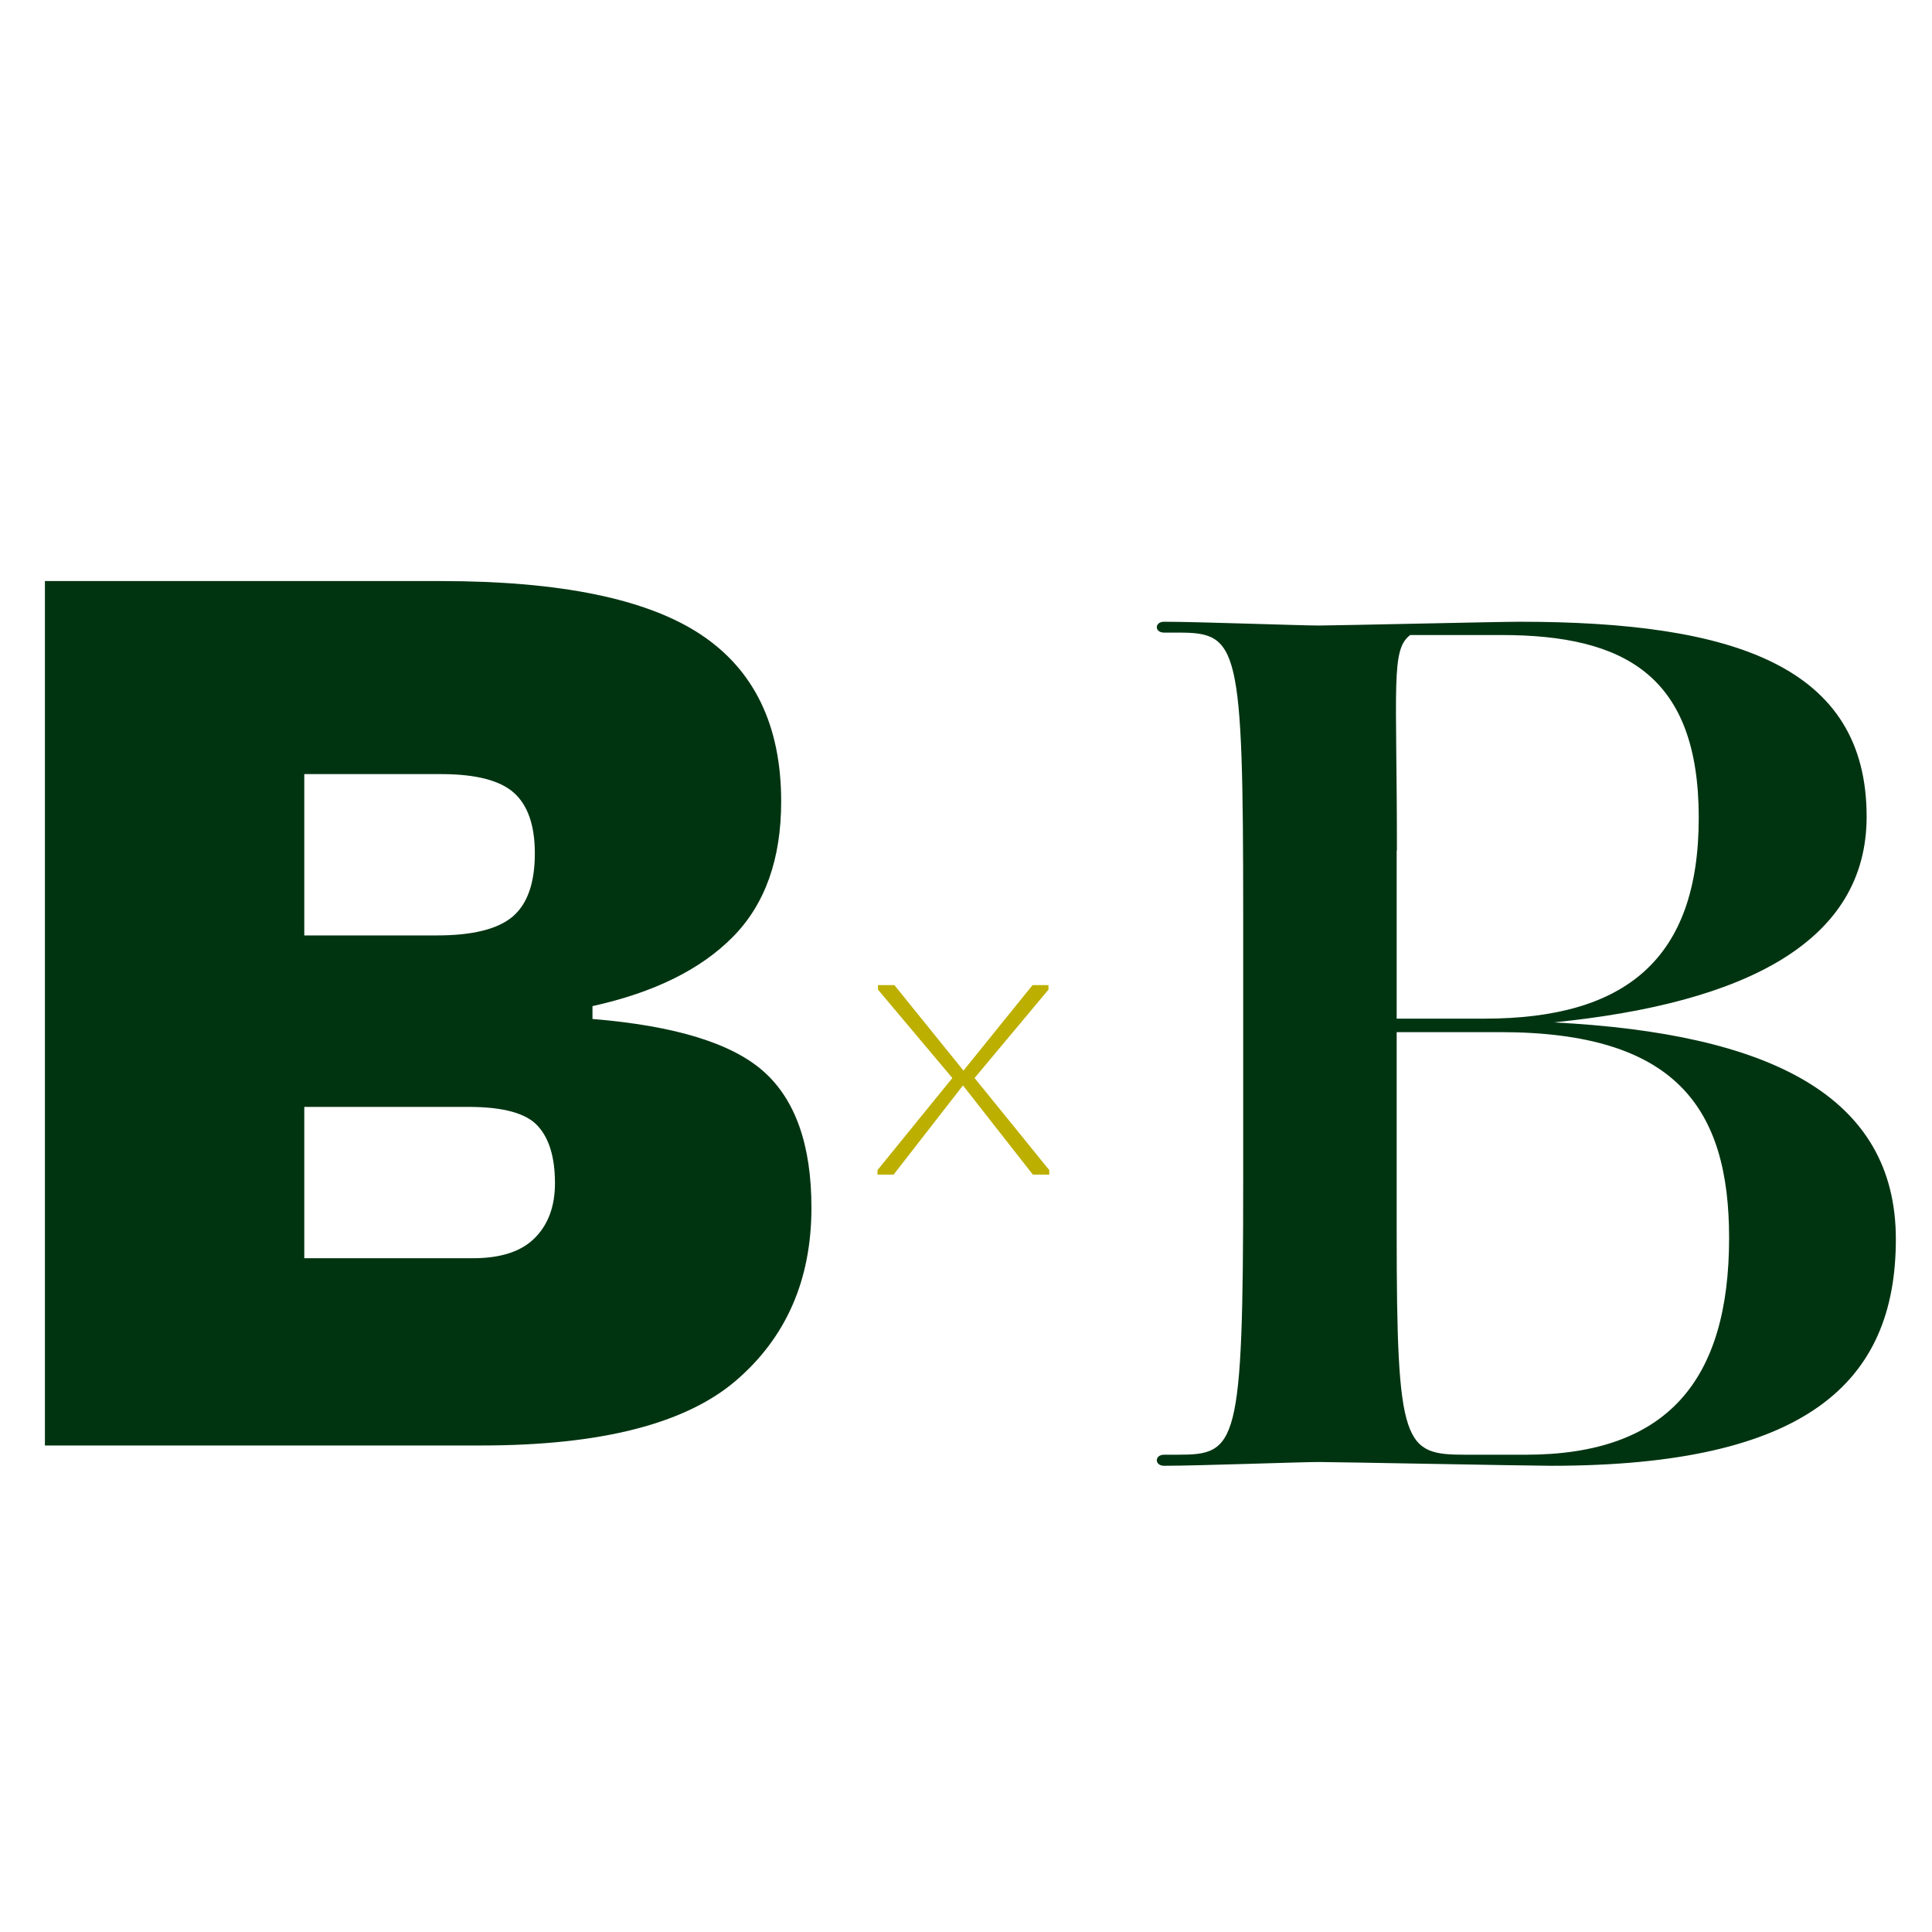
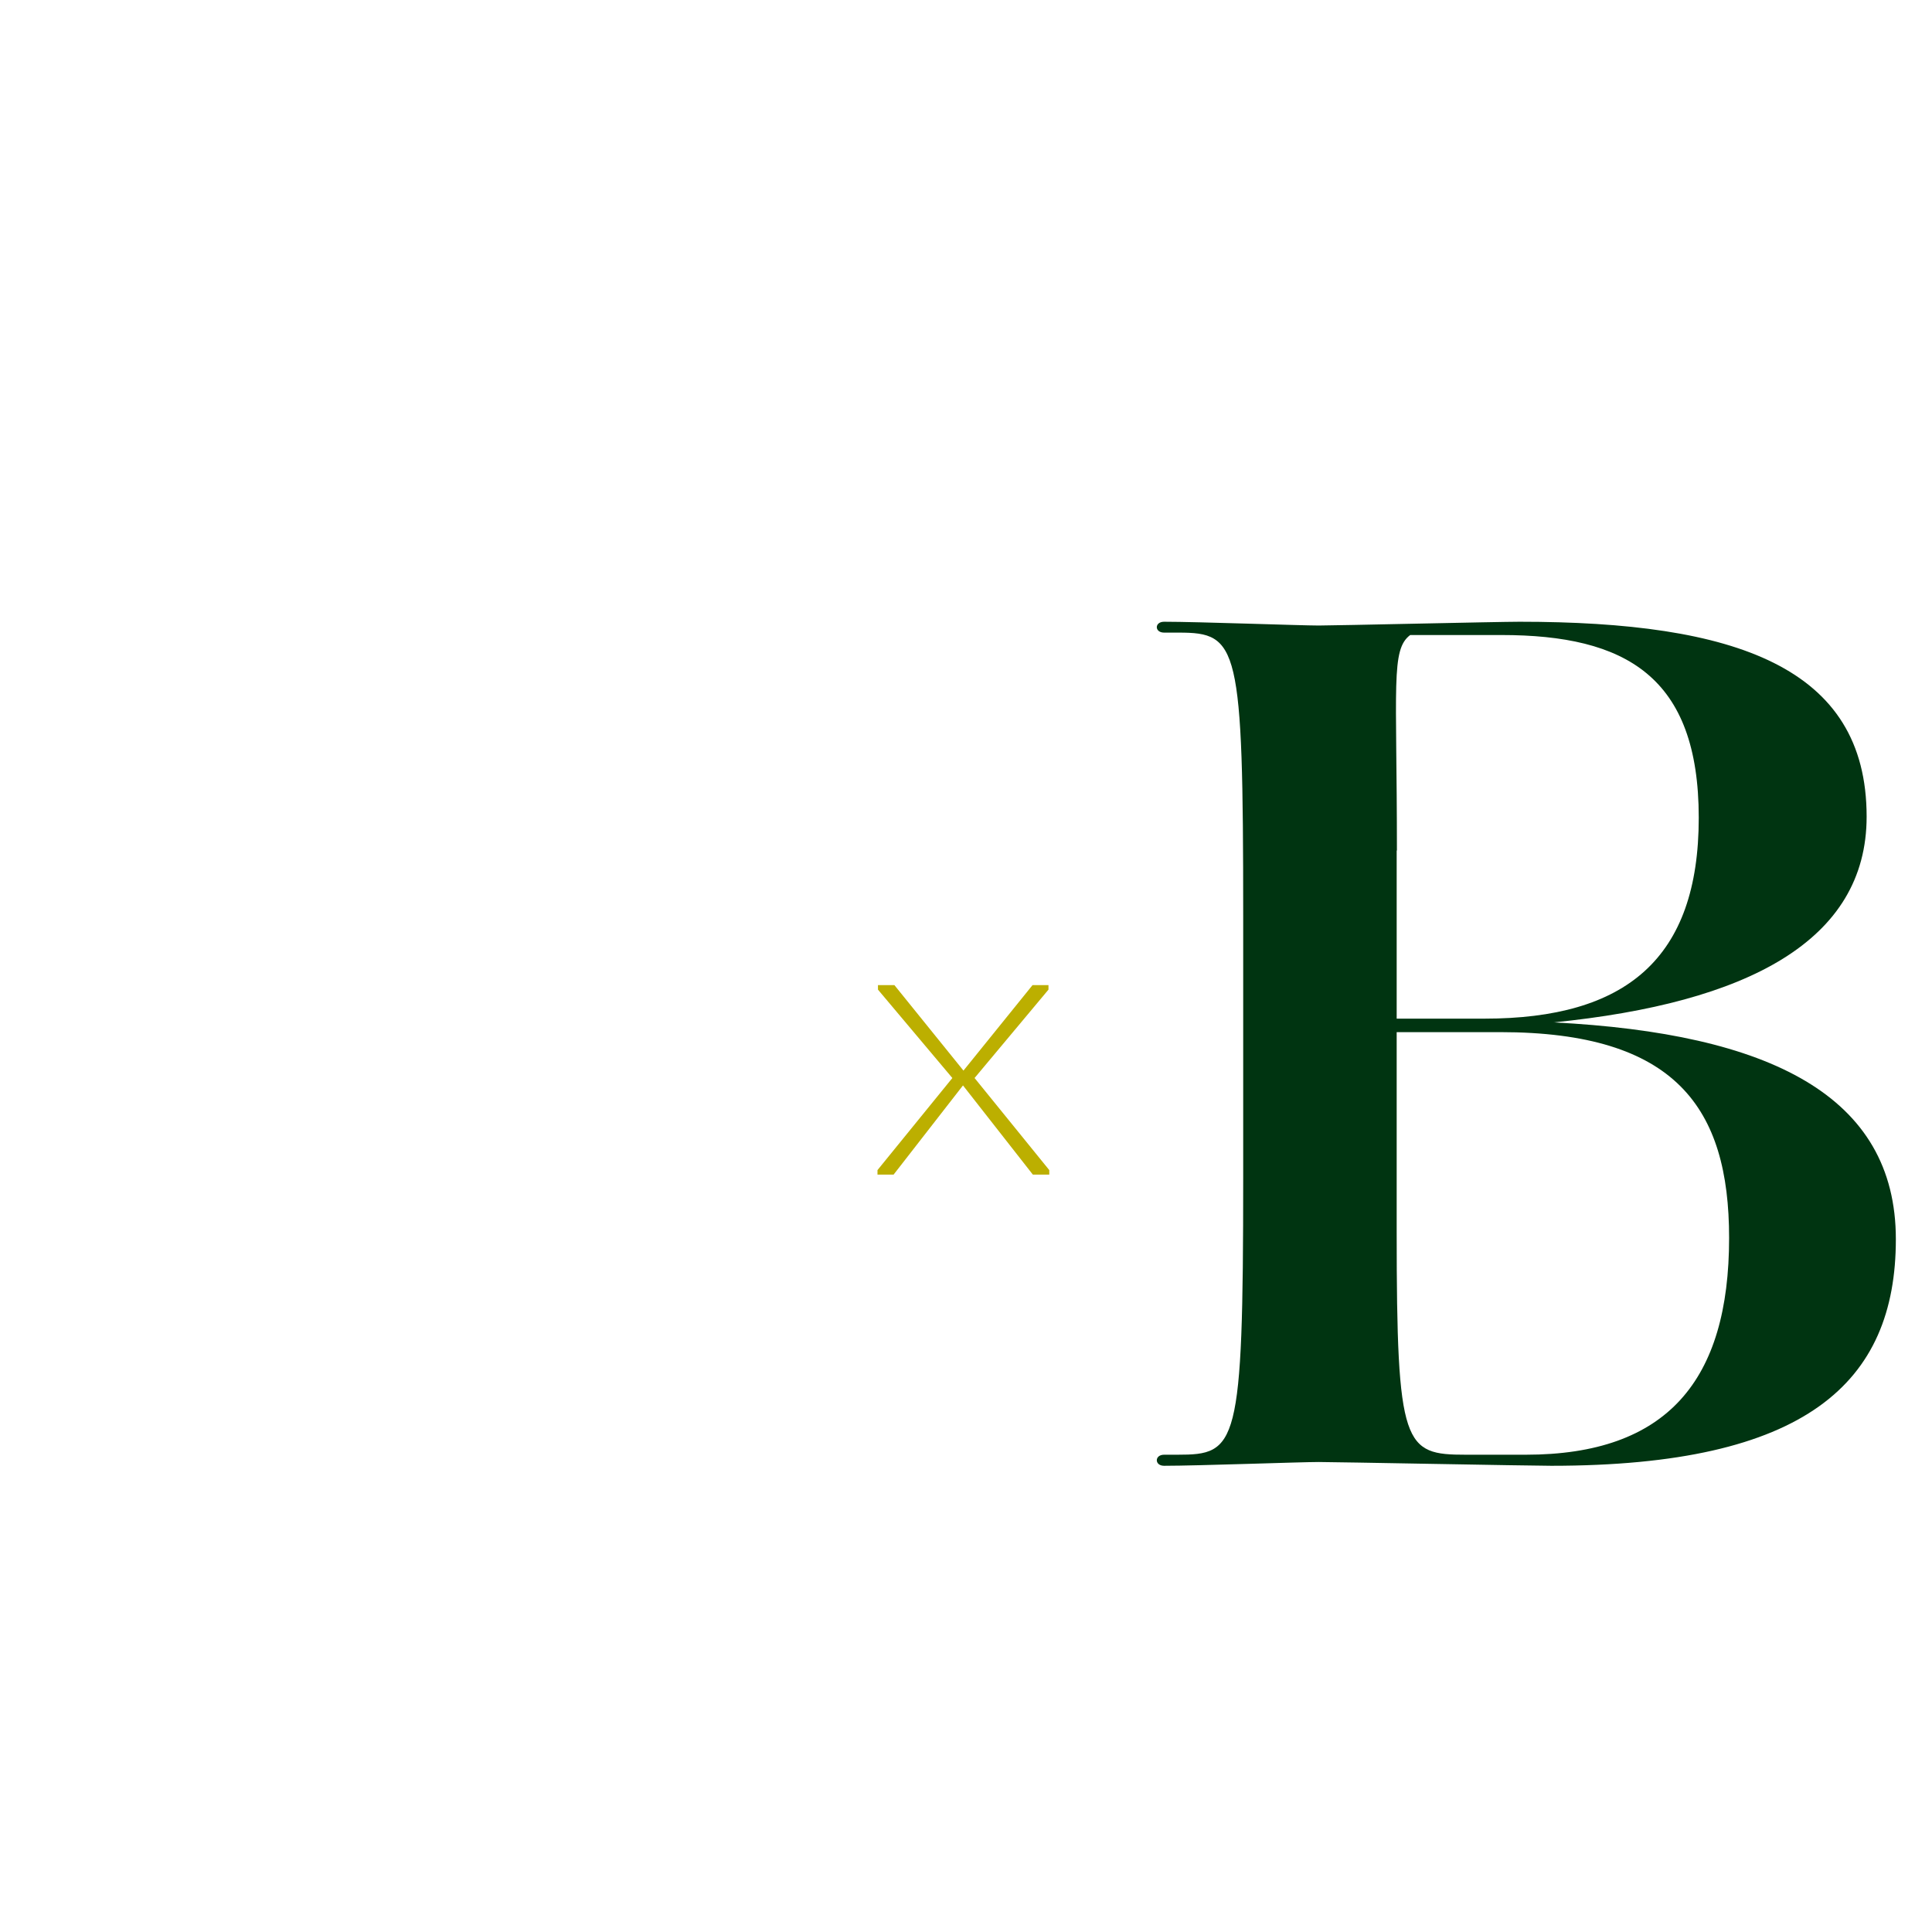
<svg xmlns="http://www.w3.org/2000/svg" version="1.0" preserveAspectRatio="xMidYMid meet" height="250" viewBox="0 0 187.5 187.5" zoomAndPan="magnify" width="250">
  <defs>
    <g />
  </defs>
  <path fill-rule="nonzero" fill-opacity="1" d="M 112.977 141.18 L 114.27 141.18 C 120.051 141.18 120.652 140.469 120.652 114.355 L 120.652 88.82 C 120.652 62.578 120.18 61.395 114.398 61.395 L 112.977 61.395 C 112.031 61.395 112.031 60.34 112.977 60.34 C 116.289 60.34 126.219 60.707 127.98 60.707 C 129.637 60.707 145.348 60.34 147.477 60.34 C 168.391 60.34 181.156 64.703 181.156 79.254 C 181.156 91.312 169.57 97.332 150.785 99.223 C 171.699 100.297 183.992 106.316 183.992 120.266 C 183.992 134.215 175.246 142.254 150.551 142.254 C 148.422 142.254 129.637 141.887 127.98 141.887 C 126.195 141.887 116.289 142.254 112.977 142.254 C 112.031 142.254 112.031 141.18 112.977 141.18 Z M 135.547 82.543 L 135.547 98.859 L 144.059 98.859 C 157.77 98.859 164.863 93.074 164.863 79.363 C 164.863 65.648 157.77 61.629 145.715 61.629 L 136.859 61.629 C 134.965 63.051 135.57 66.465 135.57 82.543 Z M 148.078 141.18 C 161.789 141.18 167.809 133.98 167.809 120.137 C 167.809 107.5 162.609 100.168 145.586 100.168 L 135.547 100.168 L 135.547 119.555 C 135.547 140.469 136.258 141.18 142.273 141.18 Z M 148.078 141.18" fill="#003411" />
  <g fill-opacity="1" fill="#003411">
    <g transform="translate(-1.375, 140.283)">
      <g>
-         <path d="M 46.844 -32.859 L 30.906 -32.859 L 30.906 -18.172 L 47.266 -18.172 C 49.961 -18.172 51.961 -18.82 53.266 -20.125 C 54.578 -21.438 55.234 -23.211 55.234 -25.453 C 55.234 -27.961 54.672 -29.82 53.547 -31.031 C 52.43 -32.25 50.195 -32.859 46.844 -32.859 Z M 44.188 -65.156 L 30.906 -65.156 L 30.906 -49.5 L 43.766 -49.5 C 47.211 -49.5 49.66 -50.102 51.109 -51.312 C 52.555 -52.531 53.281 -54.582 53.281 -57.469 C 53.281 -60.176 52.602 -62.133 51.25 -63.344 C 49.895 -64.551 47.539 -65.156 44.188 -65.156 Z M 5.734 0 L 5.734 -83.891 L 44.188 -83.891 C 55.75 -83.891 64.141 -82.164 69.359 -78.719 C 74.578 -75.27 77.188 -69.863 77.188 -62.5 C 77.188 -56.906 75.625 -52.523 72.5 -49.359 C 69.375 -46.191 64.832 -43.953 58.875 -42.641 L 58.875 -41.391 C 66.883 -40.734 72.426 -39.031 75.5 -36.281 C 78.582 -33.531 80.125 -29.129 80.125 -23.078 C 80.125 -16.078 77.676 -10.477 72.781 -6.281 C 67.883 -2.094 59.656 0 48.094 0 Z M 5.734 0" />
-       </g>
+         </g>
    </g>
  </g>
  <g fill-opacity="1" fill="#bcaf00">
    <g transform="translate(83.926, 113.996)">
      <g>
        <path d="M 16.312 0 L 9.531 -8.656 L 2.797 0 L 1.234 0 L 1.234 -0.438 L 8.5 -9.375 L 1.281 -17.953 L 1.281 -18.391 L 2.875 -18.391 L 9.578 -10.094 L 16.281 -18.391 L 17.828 -18.391 L 17.828 -17.953 L 10.656 -9.375 L 17.906 -0.438 L 17.906 0 Z M 16.312 0" />
      </g>
    </g>
  </g>
</svg>